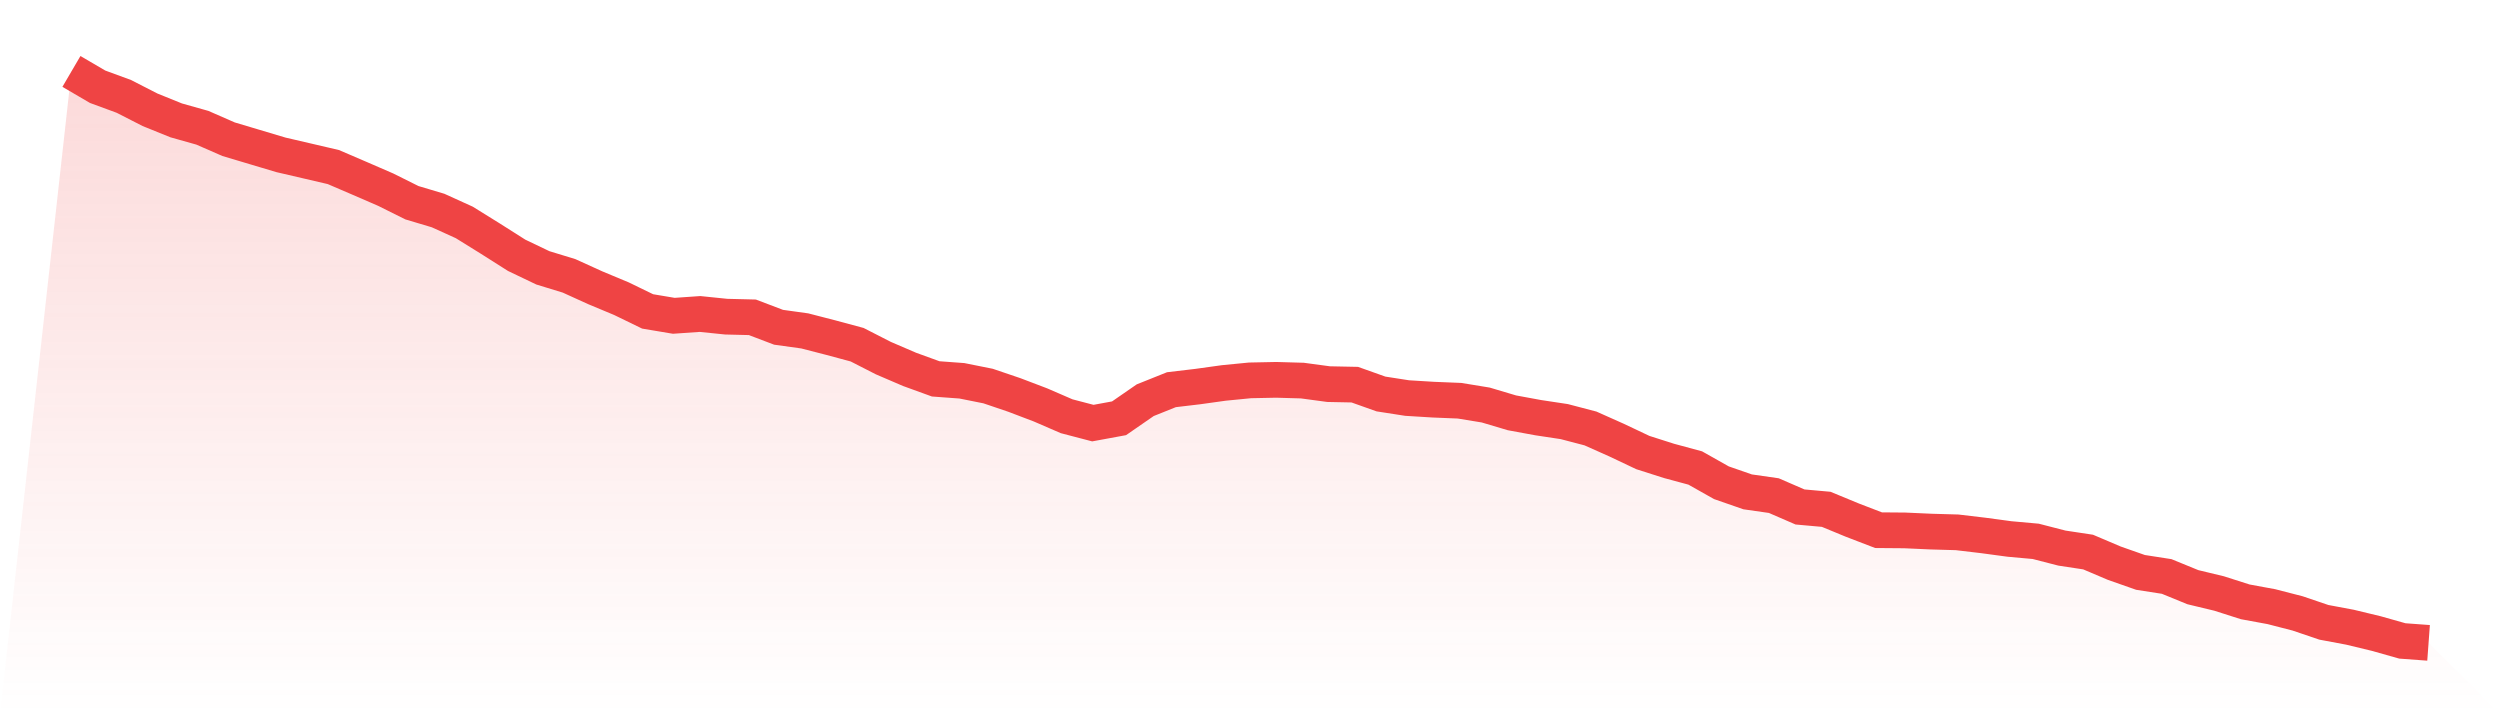
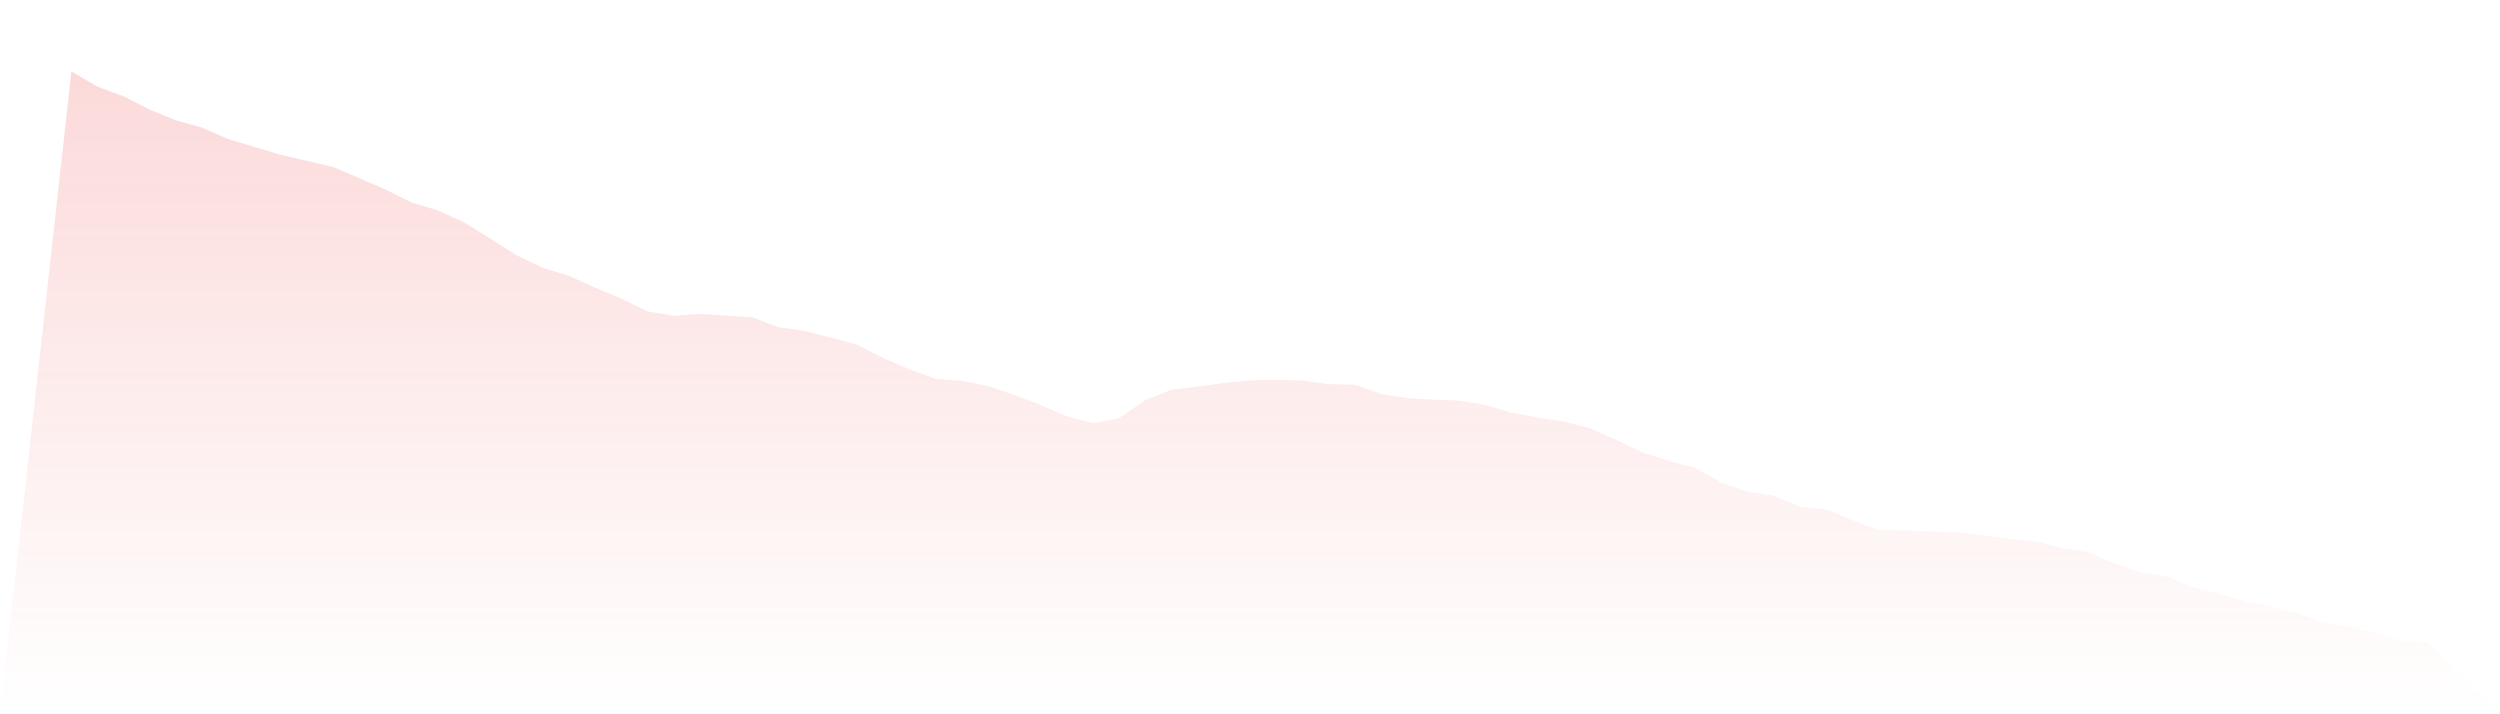
<svg xmlns="http://www.w3.org/2000/svg" viewBox="0 0 140 40">
  <defs>
    <linearGradient id="gradient" x1="0" x2="0" y1="0" y2="1">
      <stop offset="0%" stop-color="#ef4444" stop-opacity="0.2" />
      <stop offset="100%" stop-color="#ef4444" stop-opacity="0" />
    </linearGradient>
  </defs>
-   <path d="M4,4 L4,4 L5.467,4.858 L6.933,5.397 L8.4,6.147 L9.867,6.741 L11.333,7.154 L12.8,7.796 L14.267,8.234 L15.733,8.672 L17.2,9.013 L18.667,9.355 L20.133,9.985 L21.6,10.621 L23.067,11.352 L24.533,11.79 L26,12.456 L27.467,13.367 L28.933,14.297 L30.4,14.999 L31.867,15.448 L33.333,16.114 L34.8,16.726 L36.267,17.439 L37.733,17.685 L39.2,17.583 L40.667,17.733 L42.133,17.769 L43.6,18.327 L45.067,18.531 L46.533,18.909 L48,19.304 L49.467,20.054 L50.933,20.684 L52.4,21.217 L53.867,21.325 L55.333,21.619 L56.8,22.117 L58.267,22.675 L59.733,23.31 L61.2,23.694 L62.667,23.424 L64.133,22.411 L65.6,21.823 L67.067,21.649 L68.533,21.445 L70,21.301 L71.467,21.271 L72.933,21.313 L74.4,21.511 L75.867,21.541 L77.333,22.063 L78.8,22.291 L80.267,22.381 L81.733,22.441 L83.2,22.681 L84.667,23.118 L86.133,23.388 L87.6,23.61 L89.067,23.994 L90.533,24.648 L92,25.343 L93.467,25.811 L94.933,26.207 L96.4,27.034 L97.867,27.544 L99.333,27.754 L100.8,28.39 L102.267,28.522 L103.733,29.127 L105.2,29.691 L106.667,29.703 L108.133,29.769 L109.6,29.811 L111.067,29.985 L112.533,30.183 L114,30.315 L115.467,30.693 L116.933,30.915 L118.4,31.538 L119.867,32.054 L121.333,32.282 L122.8,32.882 L124.267,33.235 L125.733,33.703 L127.2,33.973 L128.667,34.351 L130.133,34.849 L131.6,35.124 L133.067,35.478 L134.533,35.892 L136,36 L140,40 L0,40 z" fill="url(#gradient)" />
-   <path d="M4,4 L4,4 L5.467,4.858 L6.933,5.397 L8.4,6.147 L9.867,6.741 L11.333,7.154 L12.8,7.796 L14.267,8.234 L15.733,8.672 L17.2,9.013 L18.667,9.355 L20.133,9.985 L21.6,10.621 L23.067,11.352 L24.533,11.79 L26,12.456 L27.467,13.367 L28.933,14.297 L30.4,14.999 L31.867,15.448 L33.333,16.114 L34.8,16.726 L36.267,17.439 L37.733,17.685 L39.2,17.583 L40.667,17.733 L42.133,17.769 L43.6,18.327 L45.067,18.531 L46.533,18.909 L48,19.304 L49.467,20.054 L50.933,20.684 L52.4,21.217 L53.867,21.325 L55.333,21.619 L56.8,22.117 L58.267,22.675 L59.733,23.31 L61.2,23.694 L62.667,23.424 L64.133,22.411 L65.6,21.823 L67.067,21.649 L68.533,21.445 L70,21.301 L71.467,21.271 L72.933,21.313 L74.4,21.511 L75.867,21.541 L77.333,22.063 L78.8,22.291 L80.267,22.381 L81.733,22.441 L83.2,22.681 L84.667,23.118 L86.133,23.388 L87.6,23.61 L89.067,23.994 L90.533,24.648 L92,25.343 L93.467,25.811 L94.933,26.207 L96.4,27.034 L97.867,27.544 L99.333,27.754 L100.8,28.39 L102.267,28.522 L103.733,29.127 L105.2,29.691 L106.667,29.703 L108.133,29.769 L109.6,29.811 L111.067,29.985 L112.533,30.183 L114,30.315 L115.467,30.693 L116.933,30.915 L118.4,31.538 L119.867,32.054 L121.333,32.282 L122.8,32.882 L124.267,33.235 L125.733,33.703 L127.2,33.973 L128.667,34.351 L130.133,34.849 L131.6,35.124 L133.067,35.478 L134.533,35.892 L136,36" fill="none" stroke="#ef4444" stroke-width="2" />
+   <path d="M4,4 L4,4 L5.467,4.858 L6.933,5.397 L8.4,6.147 L9.867,6.741 L11.333,7.154 L12.8,7.796 L14.267,8.234 L15.733,8.672 L17.2,9.013 L18.667,9.355 L20.133,9.985 L21.6,10.621 L23.067,11.352 L24.533,11.79 L26,12.456 L27.467,13.367 L28.933,14.297 L30.4,14.999 L31.867,15.448 L33.333,16.114 L34.8,16.726 L36.267,17.439 L37.733,17.685 L39.2,17.583 L42.133,17.769 L43.6,18.327 L45.067,18.531 L46.533,18.909 L48,19.304 L49.467,20.054 L50.933,20.684 L52.4,21.217 L53.867,21.325 L55.333,21.619 L56.8,22.117 L58.267,22.675 L59.733,23.31 L61.2,23.694 L62.667,23.424 L64.133,22.411 L65.6,21.823 L67.067,21.649 L68.533,21.445 L70,21.301 L71.467,21.271 L72.933,21.313 L74.4,21.511 L75.867,21.541 L77.333,22.063 L78.8,22.291 L80.267,22.381 L81.733,22.441 L83.2,22.681 L84.667,23.118 L86.133,23.388 L87.6,23.61 L89.067,23.994 L90.533,24.648 L92,25.343 L93.467,25.811 L94.933,26.207 L96.4,27.034 L97.867,27.544 L99.333,27.754 L100.8,28.39 L102.267,28.522 L103.733,29.127 L105.2,29.691 L106.667,29.703 L108.133,29.769 L109.6,29.811 L111.067,29.985 L112.533,30.183 L114,30.315 L115.467,30.693 L116.933,30.915 L118.4,31.538 L119.867,32.054 L121.333,32.282 L122.8,32.882 L124.267,33.235 L125.733,33.703 L127.2,33.973 L128.667,34.351 L130.133,34.849 L131.6,35.124 L133.067,35.478 L134.533,35.892 L136,36 L140,40 L0,40 z" fill="url(#gradient)" />
</svg>